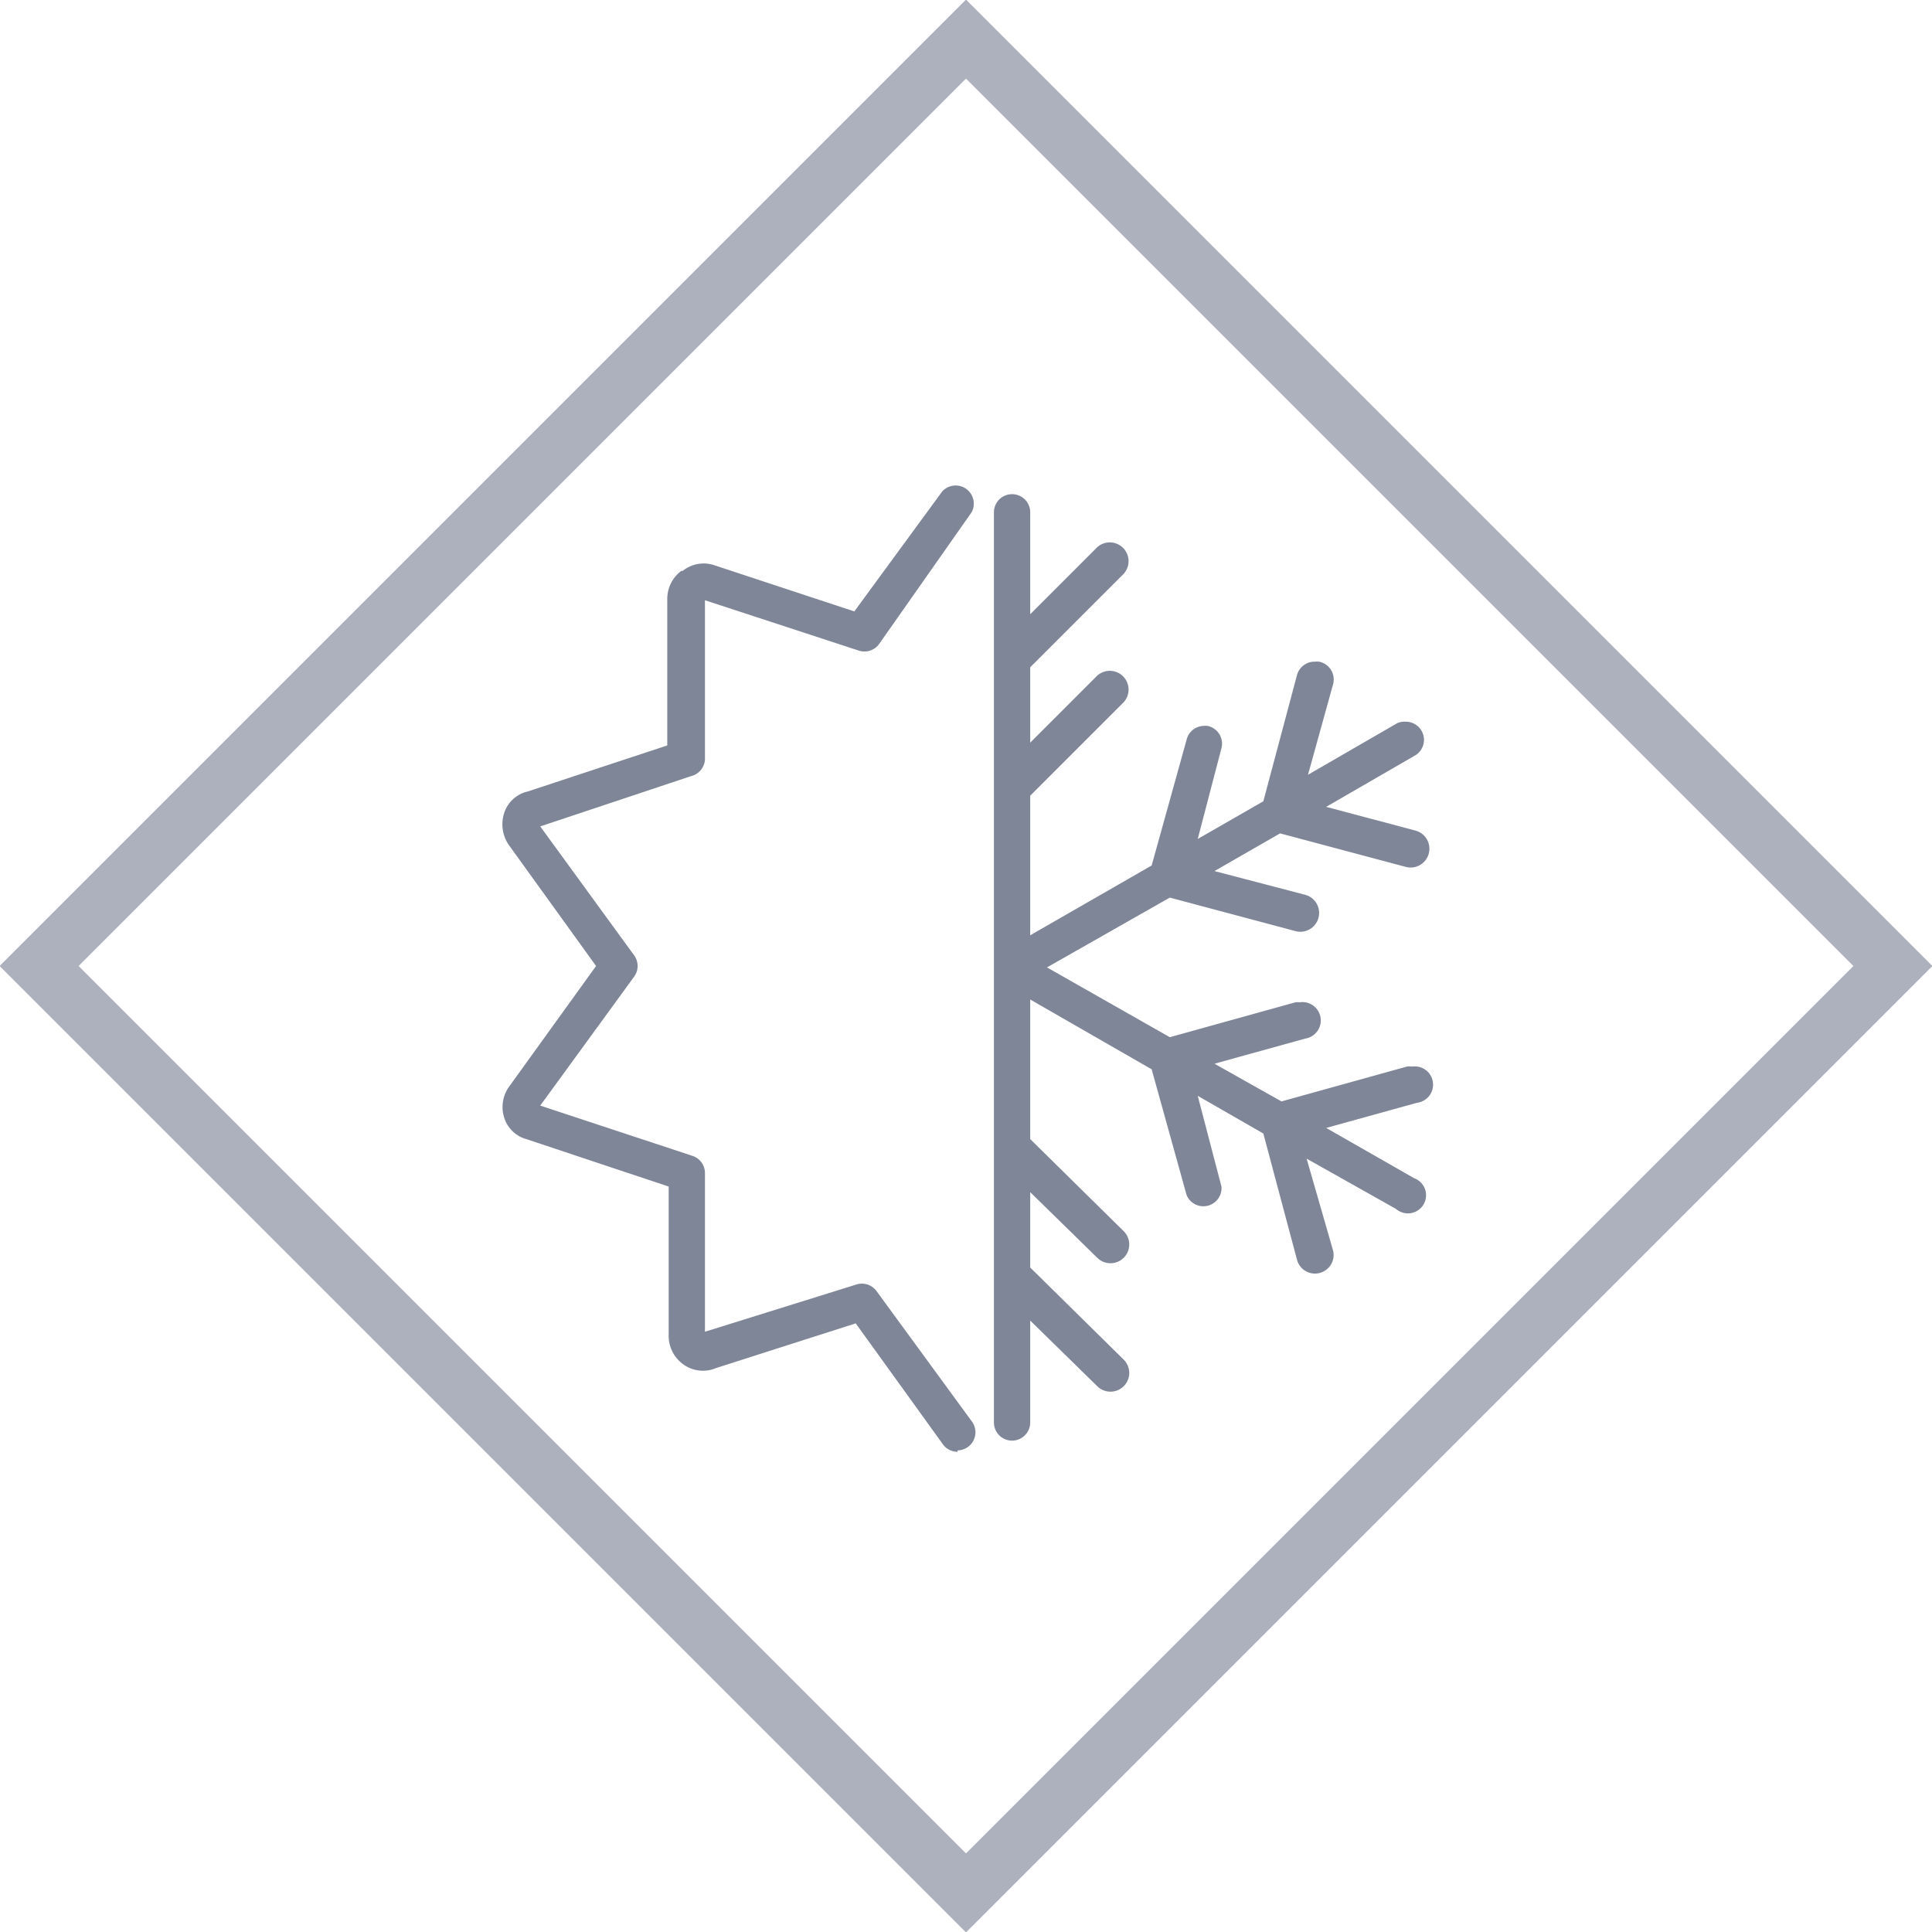
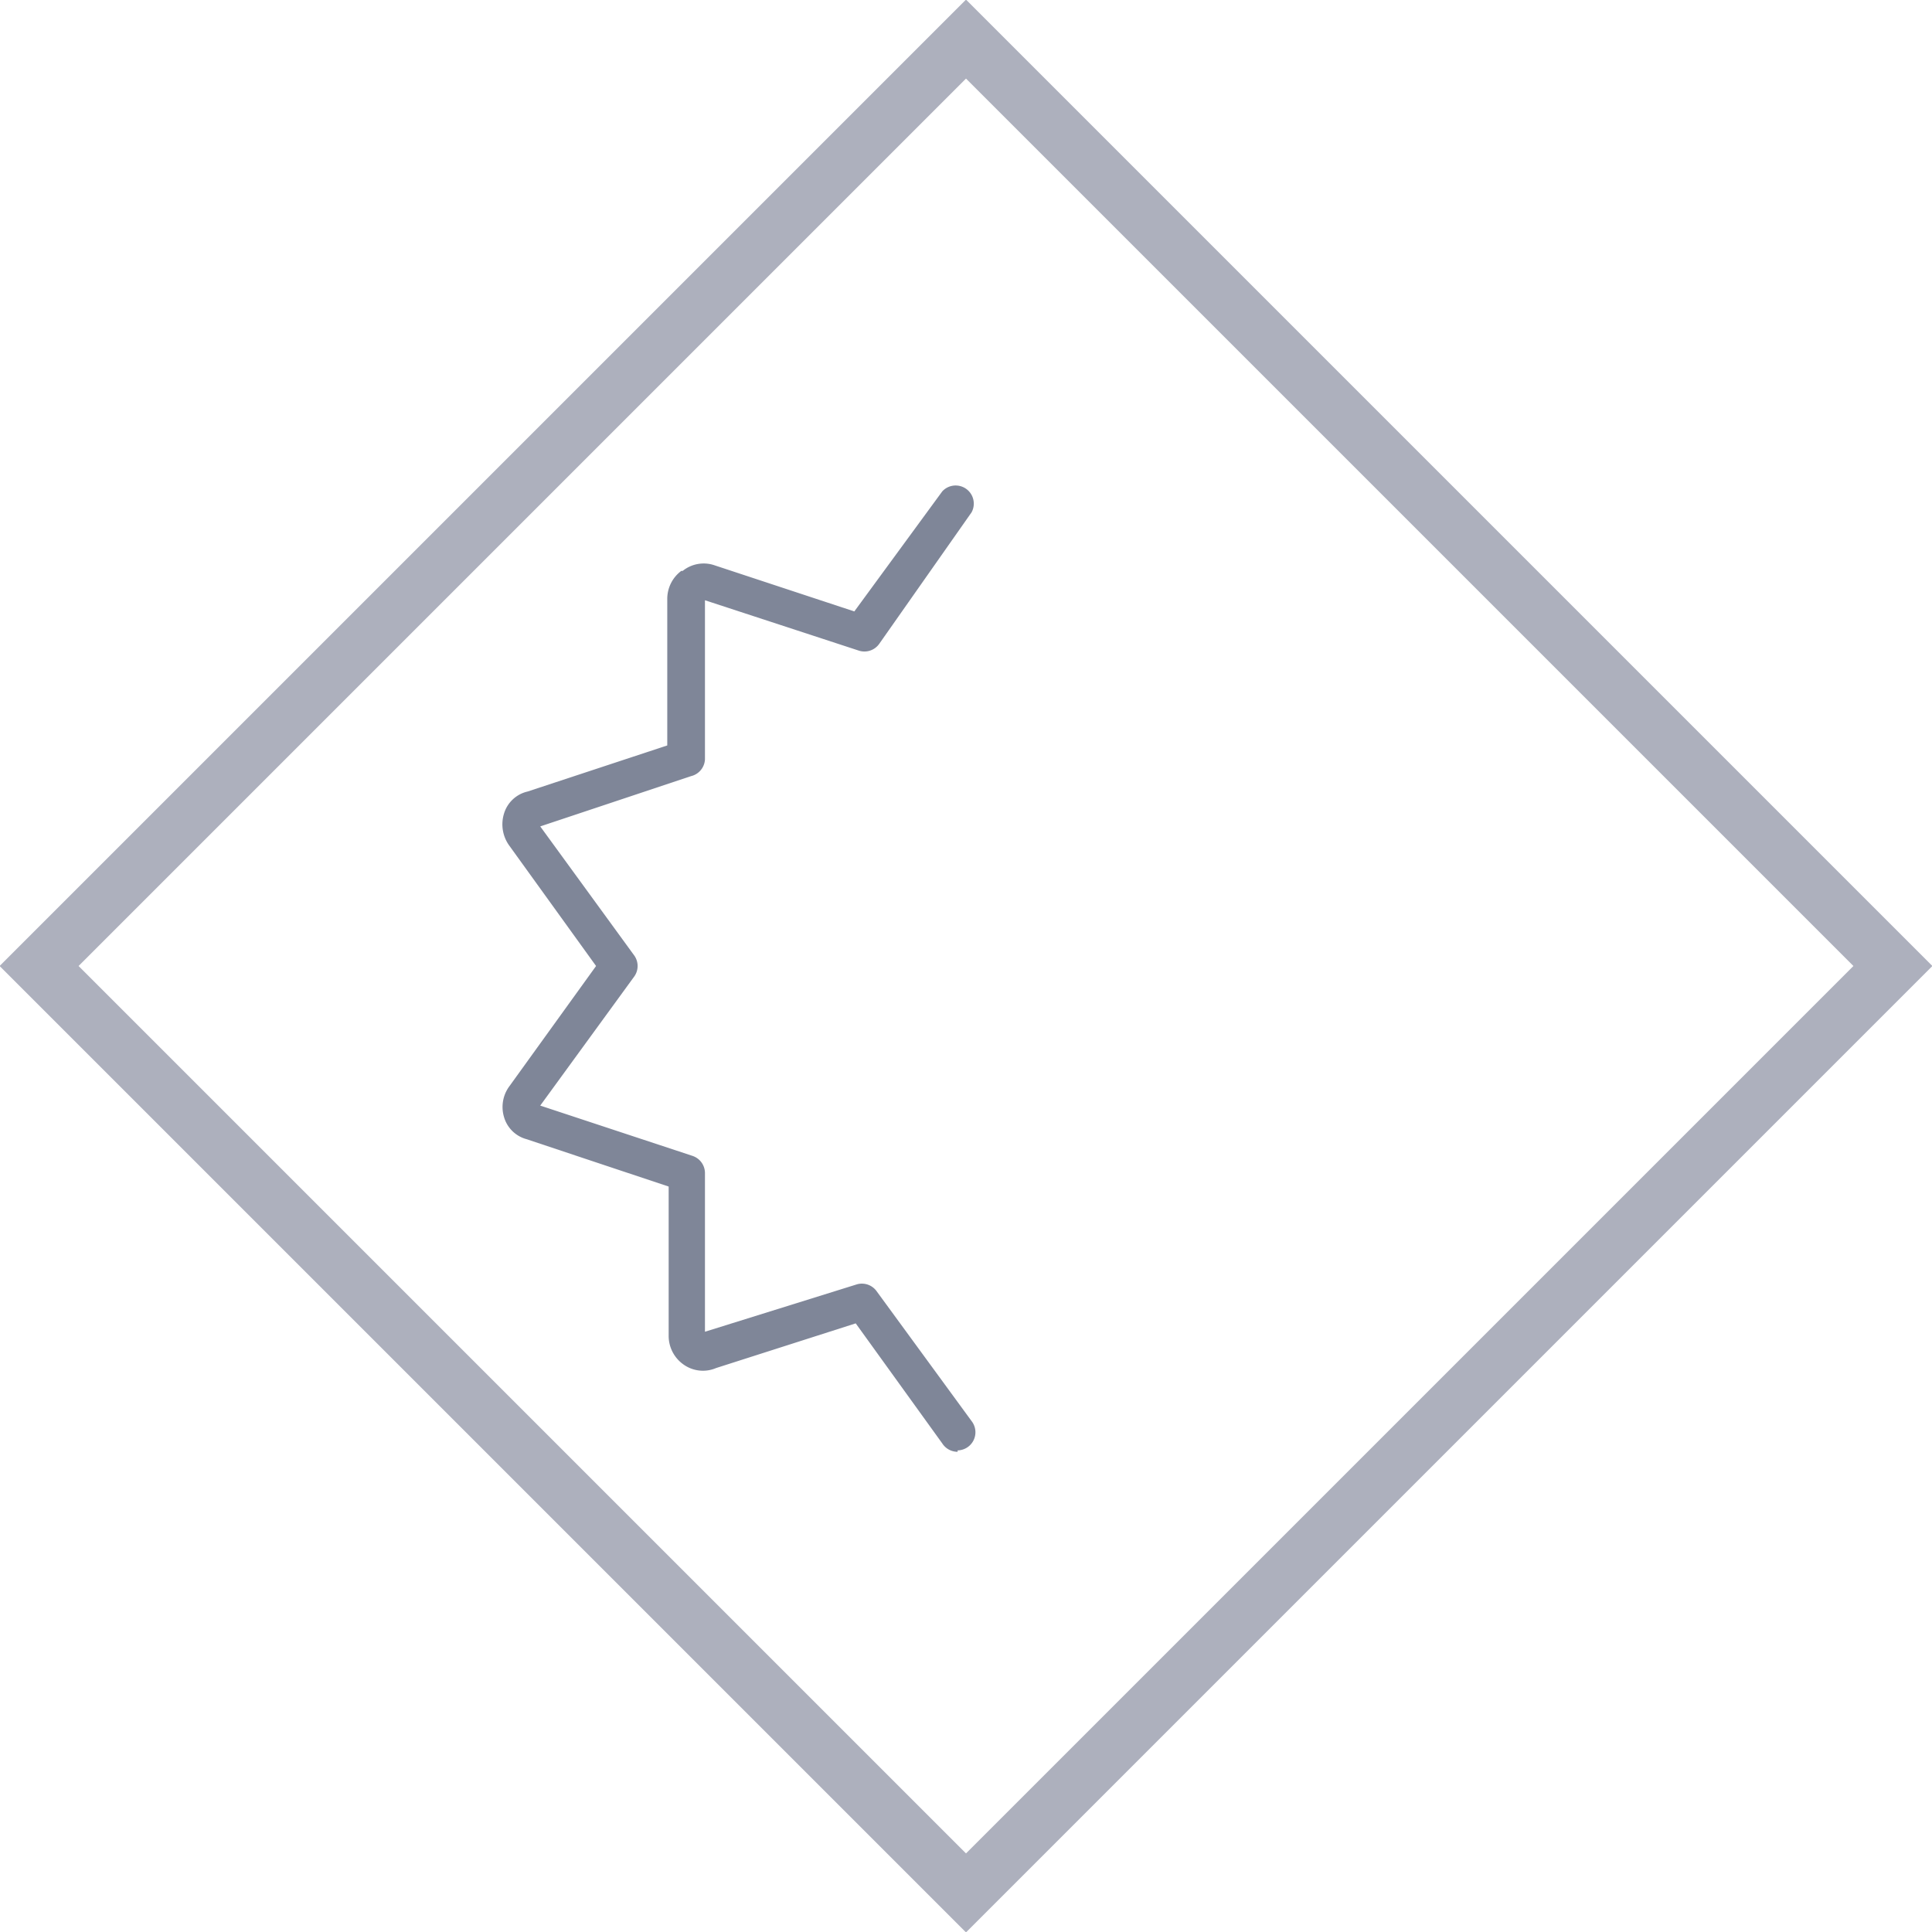
<svg xmlns="http://www.w3.org/2000/svg" width="138.4" height="138.4" viewBox="0 0 138.4 138.4">
  <path style="stroke:#adb0bd" fill="none" stroke="#adb0bd" stroke-width="4" d="M2.8 69.2l66.4 66.4 66.4-66.4L69.2 2.8 2.8 69.2z" />
  <path style="fill:#7f8698" fill="#7f8698" d="M68.6 104a1.3 1.3 0 01-1.1-.6l-6.2-8.6-10 3.2a2.4 2.4 0 01-2.4-.3 2.5 2.5 0 01-1-2V85l-10.2-3.4a2.3 2.3 0 01-1.6-1.6 2.5 2.5 0 01.4-2.2l6.2-8.6-6.2-8.6a2.6 2.6 0 01-.4-2.3 2.3 2.3 0 011.7-1.6l10-3.3V42.9a2.5 2.5 0 011-2 .5.5 0 01.1 0 2.4 2.4 0 012.3-.4l10 3.3 6.3-8.6a1.3 1.3 0 012.1 1.5L63 46.1a1.3 1.3 0 01-1.5.5L50.5 43v11.4a1.3 1.3 0 01-1 1.2l-10.8 3.6 6.7 9.2a1.3 1.3 0 010 1.6l-6.7 9.2 10.9 3.6a1.3 1.3 0 01.9 1.2v11.4L61.4 92a1.3 1.3 0 011.4.5l6.8 9.3a1.3 1.3 0 01-1 2.1m-30-24.5" />
-   <path style="fill:#7f8698" fill="#7f8698" d="M101.1 76.4a1.4 1.4 0 00-.3 0l-9 2.5-4.8-2.7 6.5-1.8a1.3 1.3 0 00-.4-2.6 1.4 1.4 0 00-.3 0l-9 2.5-8.8-5 8.8-5 9 2.4a1.3 1.3 0 00.7-2.6L87 62.4l4.7-2.7 9 2.4a1.3 1.3 0 00.7-2.6L95 57.8l6.4-3.7a1.3 1.3 0 00-.7-2.4 1.3 1.3 0 00-.6.1l-6.4 3.7 1.8-6.5a1.3 1.3 0 00-1-1.6 1.4 1.4 0 00-.3 0 1.3 1.3 0 00-1.3 1l-2.4 9-4.7 2.7 1.7-6.5a1.3 1.3 0 00-1-1.6 1.4 1.4 0 00-.3 0 1.3 1.3 0 00-1.2 1l-2.5 9-8.7 5V57l6.7-6.7a1.3 1.3 0 10-2-1.8l-4.7 4.7v-5.4l6.7-6.7a1.3 1.3 0 00-2-1.8L73.8 44v-7.3a1.3 1.3 0 00-2.6 0v65.2a1.3 1.3 0 102.6 0v-7.3l4.8 4.7a1.3 1.3 0 101.9-1.9l-6.7-6.6v-5.4l4.8 4.7a1.3 1.3 0 101.9-1.9l-6.7-6.6v-10l8.7 5 2.5 9a1.3 1.3 0 002.5-.6l-1.7-6.5 4.7 2.7 2.4 9a1.3 1.3 0 002.6-.6L93.6 83l6.4 3.6a1.3 1.3 0 101.3-2.2L95 80.8l6.5-1.8a1.3 1.3 0 00-.3-2.6" />
</svg>